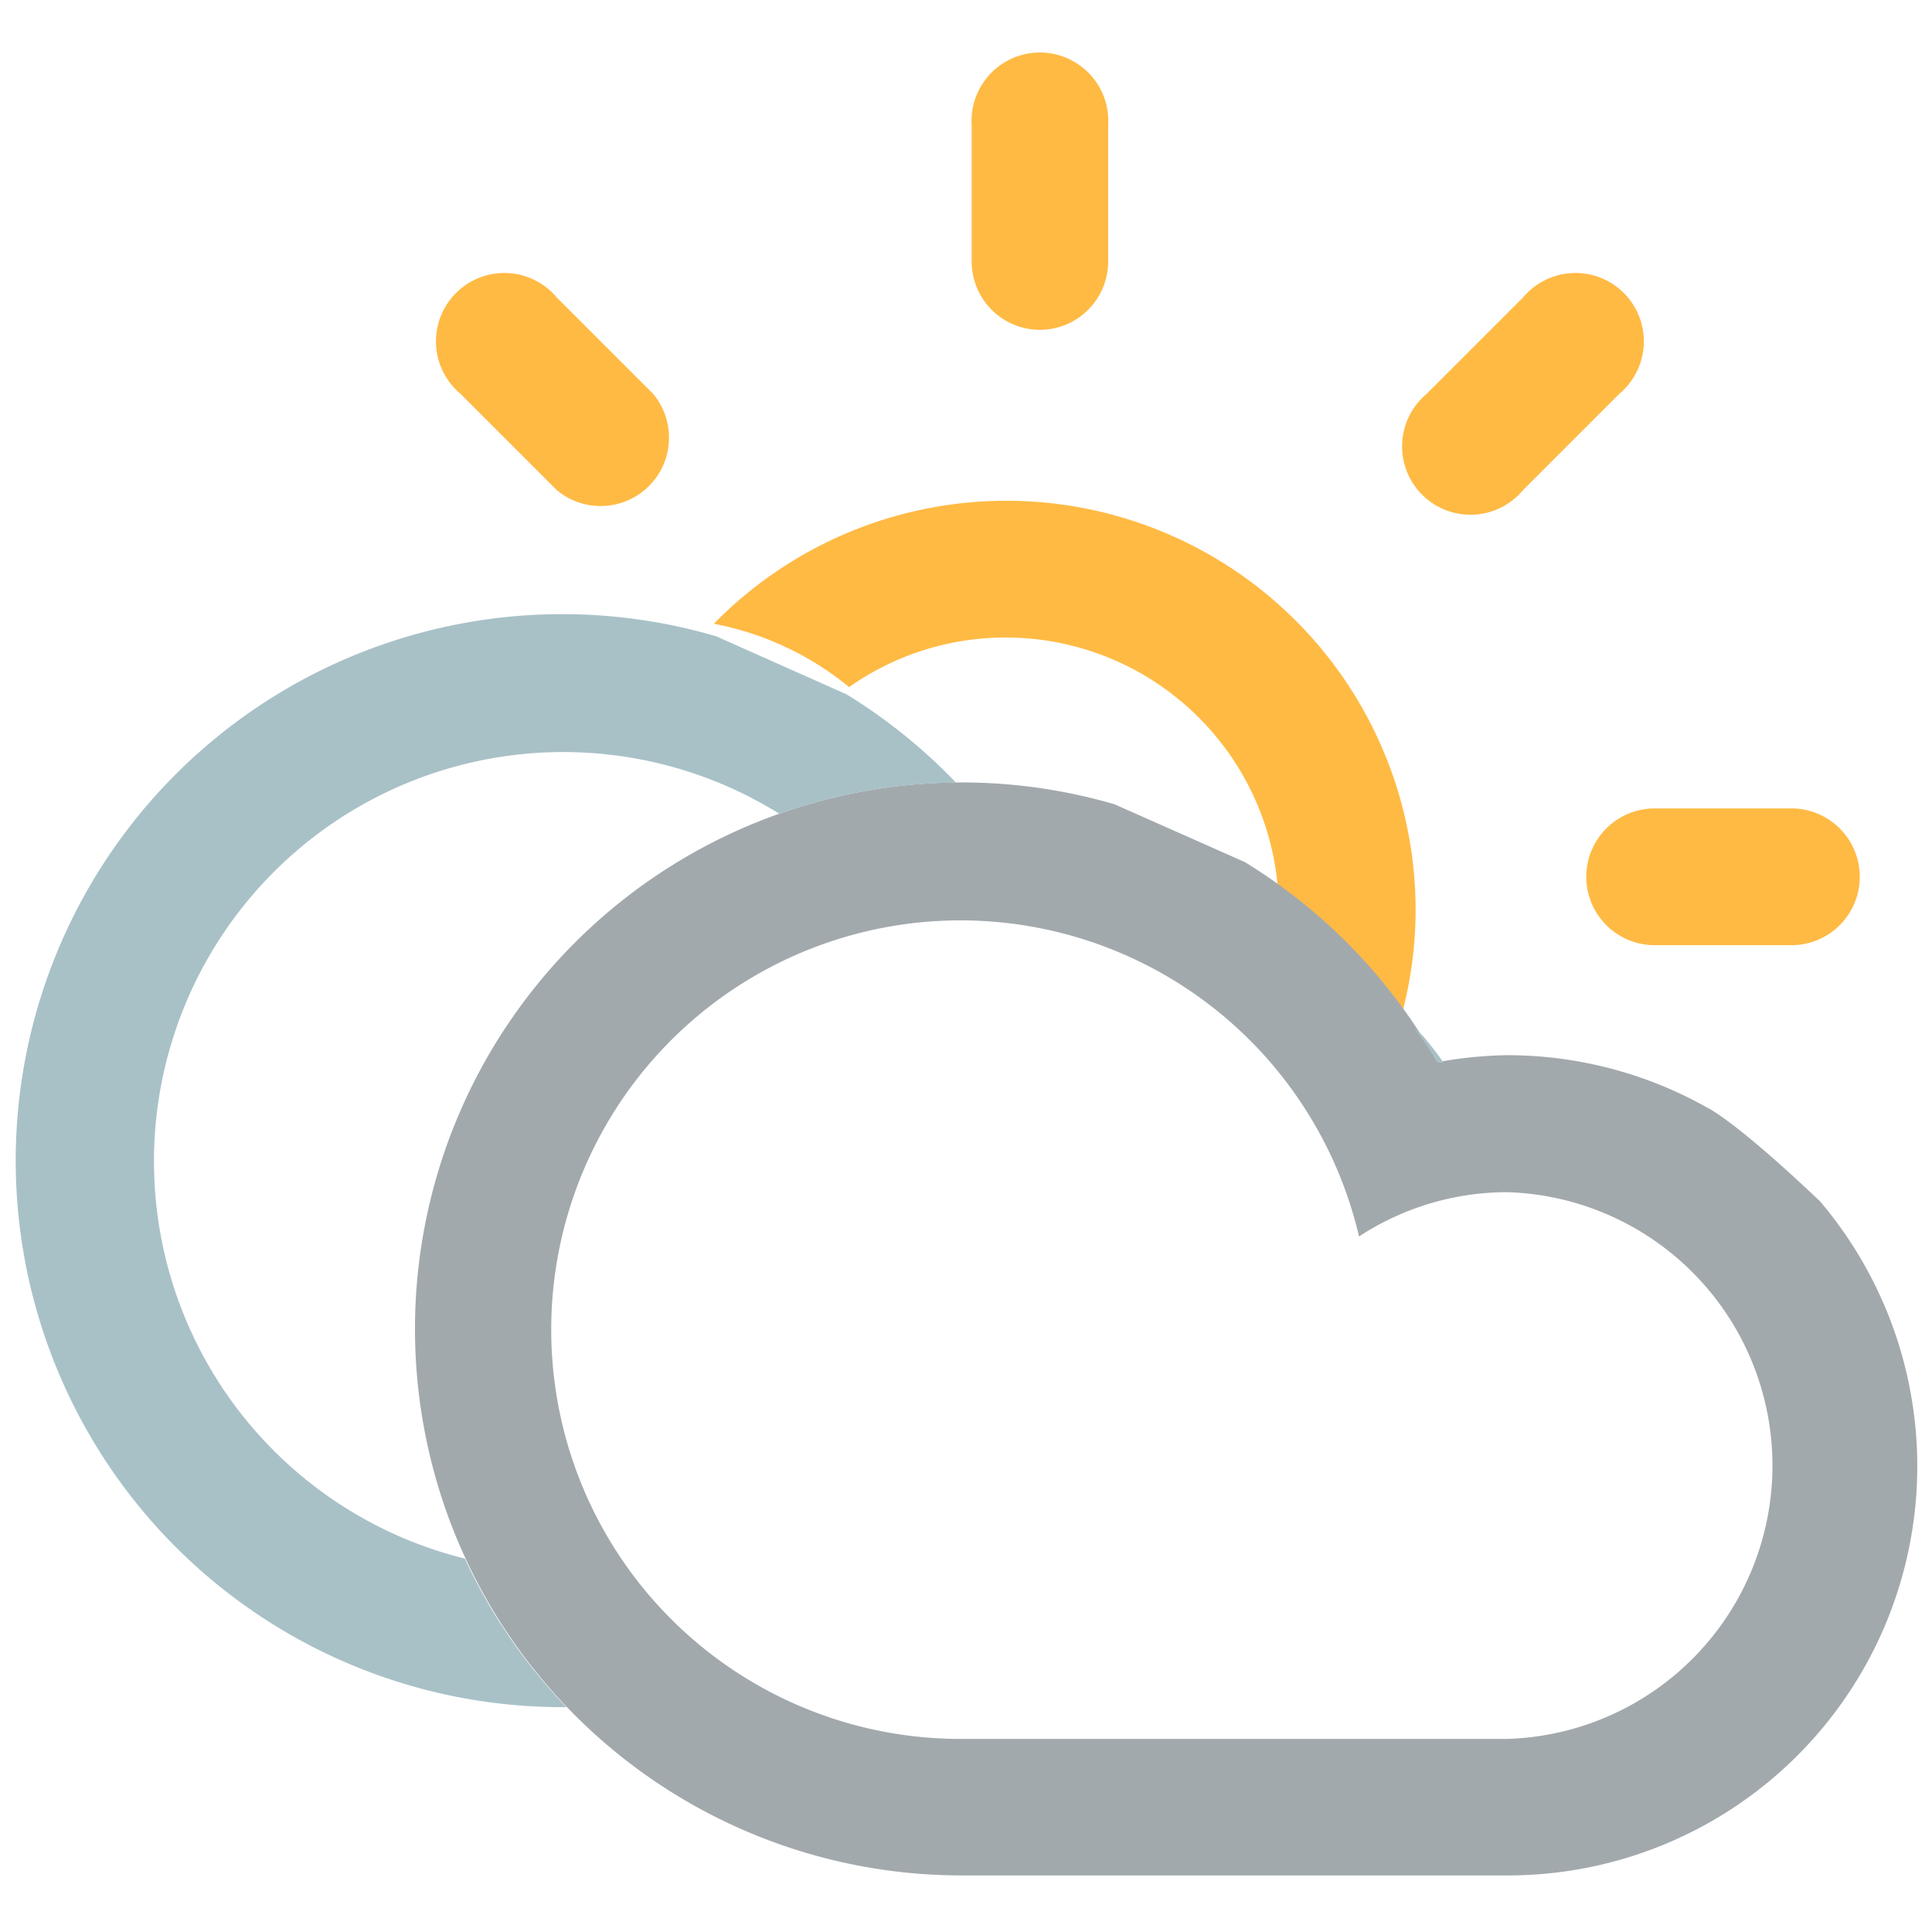
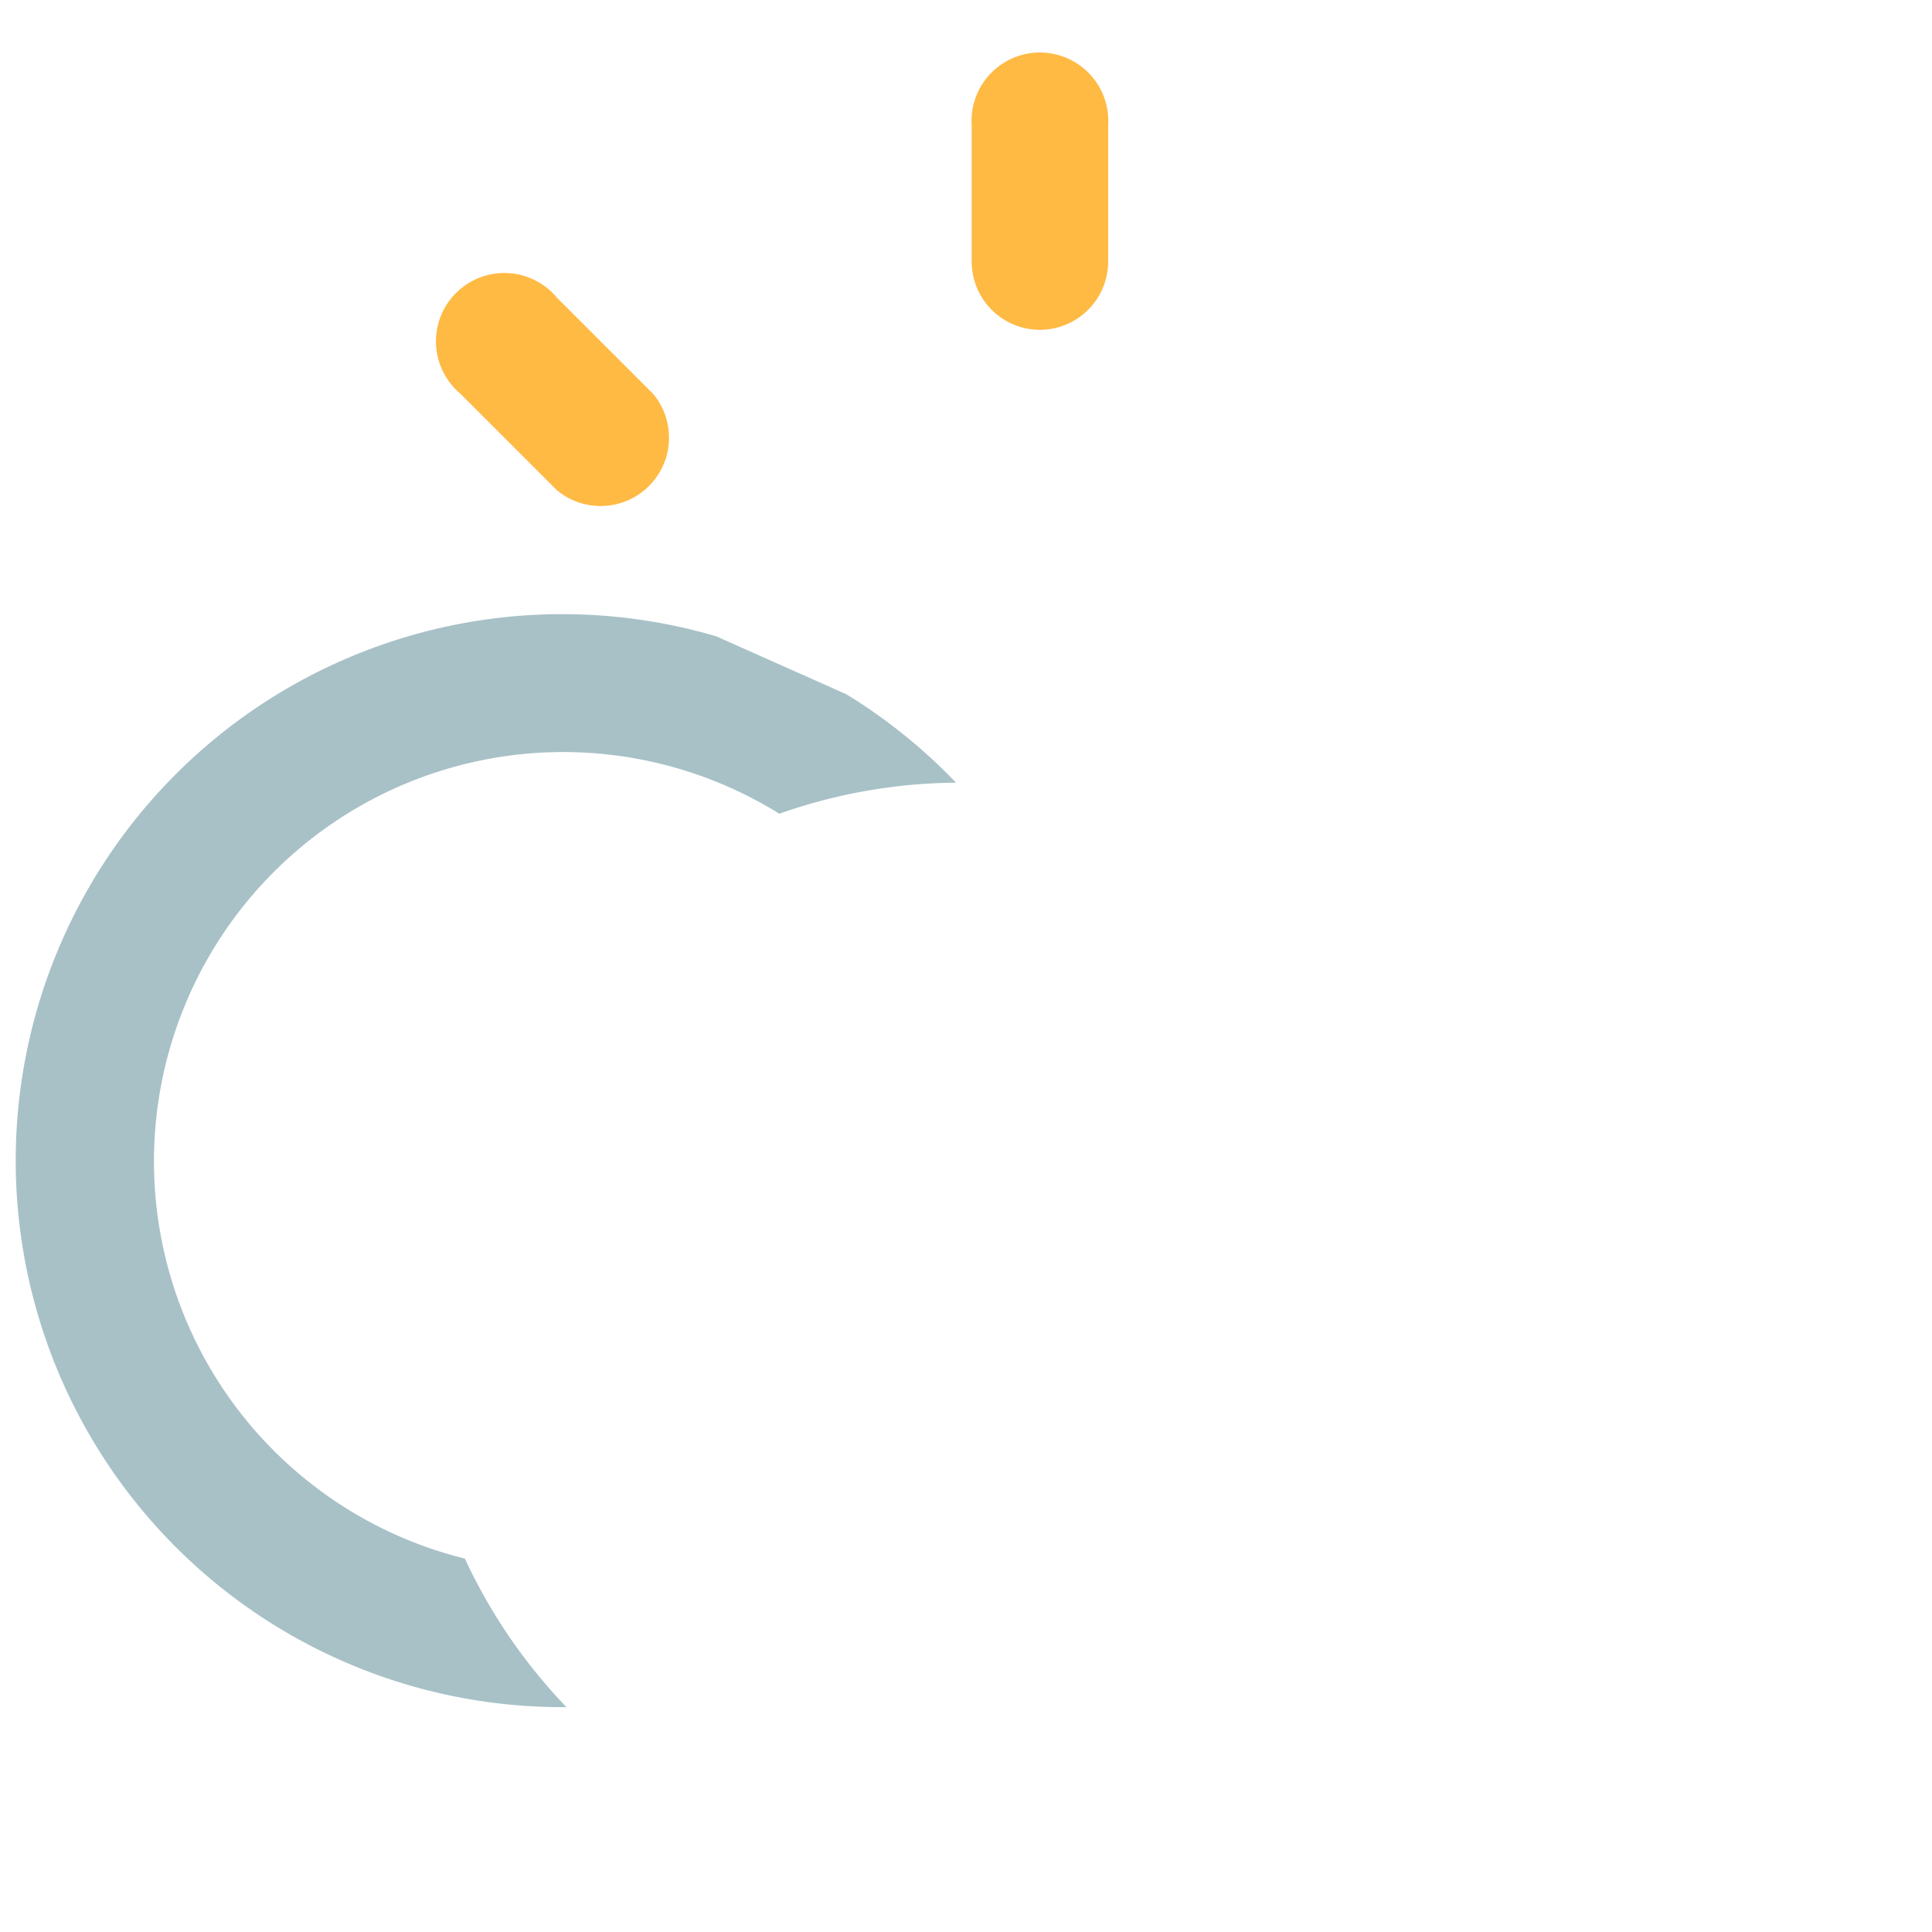
<svg xmlns="http://www.w3.org/2000/svg" viewBox="0 0 80.25 80.25">
  <defs>
    <style>.cls-1{fill:#ffba44;}.cls-2{fill:#a2a9ad;}.cls-3{fill:#a8c1c7;}</style>
  </defs>
  <g id="icones">
-     <path class="cls-1" d="M74.41,39.26H68.73a2.84,2.84,0,0,1,0-5.68h5.68a2.84,2.84,0,1,1,0,5.68Z" />
-     <path class="cls-1" d="M63.26,20.36a2.84,2.84,0,1,1-4-4l4-4a2.84,2.84,0,1,1,4,4Z" />
    <path class="cls-1" d="M43.19,13.7a2.84,2.84,0,0,1-2.83-2.84V5.19a2.84,2.84,0,1,1,5.67,0v5.67A2.84,2.84,0,0,1,43.19,13.7Z" />
    <path class="cls-1" d="M23.13,20.36l-4-4a2.84,2.84,0,1,1,4-4l4,4a2.84,2.84,0,0,1-4,4Z" />
-     <path class="cls-1" d="M41.77,26.48a11.35,11.35,0,0,1,11.3,10.3,22.94,22.94,0,0,1,5.21,5.15,16.73,16.73,0,0,0,.52-4.09A17,17,0,0,0,29.65,25.91a12.54,12.54,0,0,1,5.62,2.63A11.29,11.29,0,0,1,41.77,26.48Z" />
-     <path class="cls-2" d="M70.9,46a16.91,16.91,0,0,0-8.3-2.17,17.16,17.16,0,0,0-2.89.29,22.9,22.9,0,0,0-8-8.31s-5.41-2.4-5.41-2.4A22.7,22.7,0,1,0,39.89,77.9H62.6a17,17,0,0,0,13-28C72,46.48,70.9,46,70.9,46ZM62.6,72.23H39.89A17,17,0,1,1,56.45,51.36a11.24,11.24,0,0,1,6.15-1.84,11.36,11.36,0,0,1,0,22.71Z" />
-     <path class="cls-3" d="M59.71,44.14l.25,0A14,14,0,0,0,59.08,43l-.35-.33C59.06,43.12,59.41,43.61,59.71,44.14Z" />
    <path class="cls-3" d="M19.31,64.74A17,17,0,1,1,32.37,33.8a22.55,22.55,0,0,1,7.34-1.29,22.67,22.67,0,0,0-4.55-3.67s-5.41-2.41-5.41-2.41a22.7,22.7,0,1,0-6.42,44.48h.2A22.61,22.61,0,0,1,19.31,64.74Z" />
  </g>
</svg>